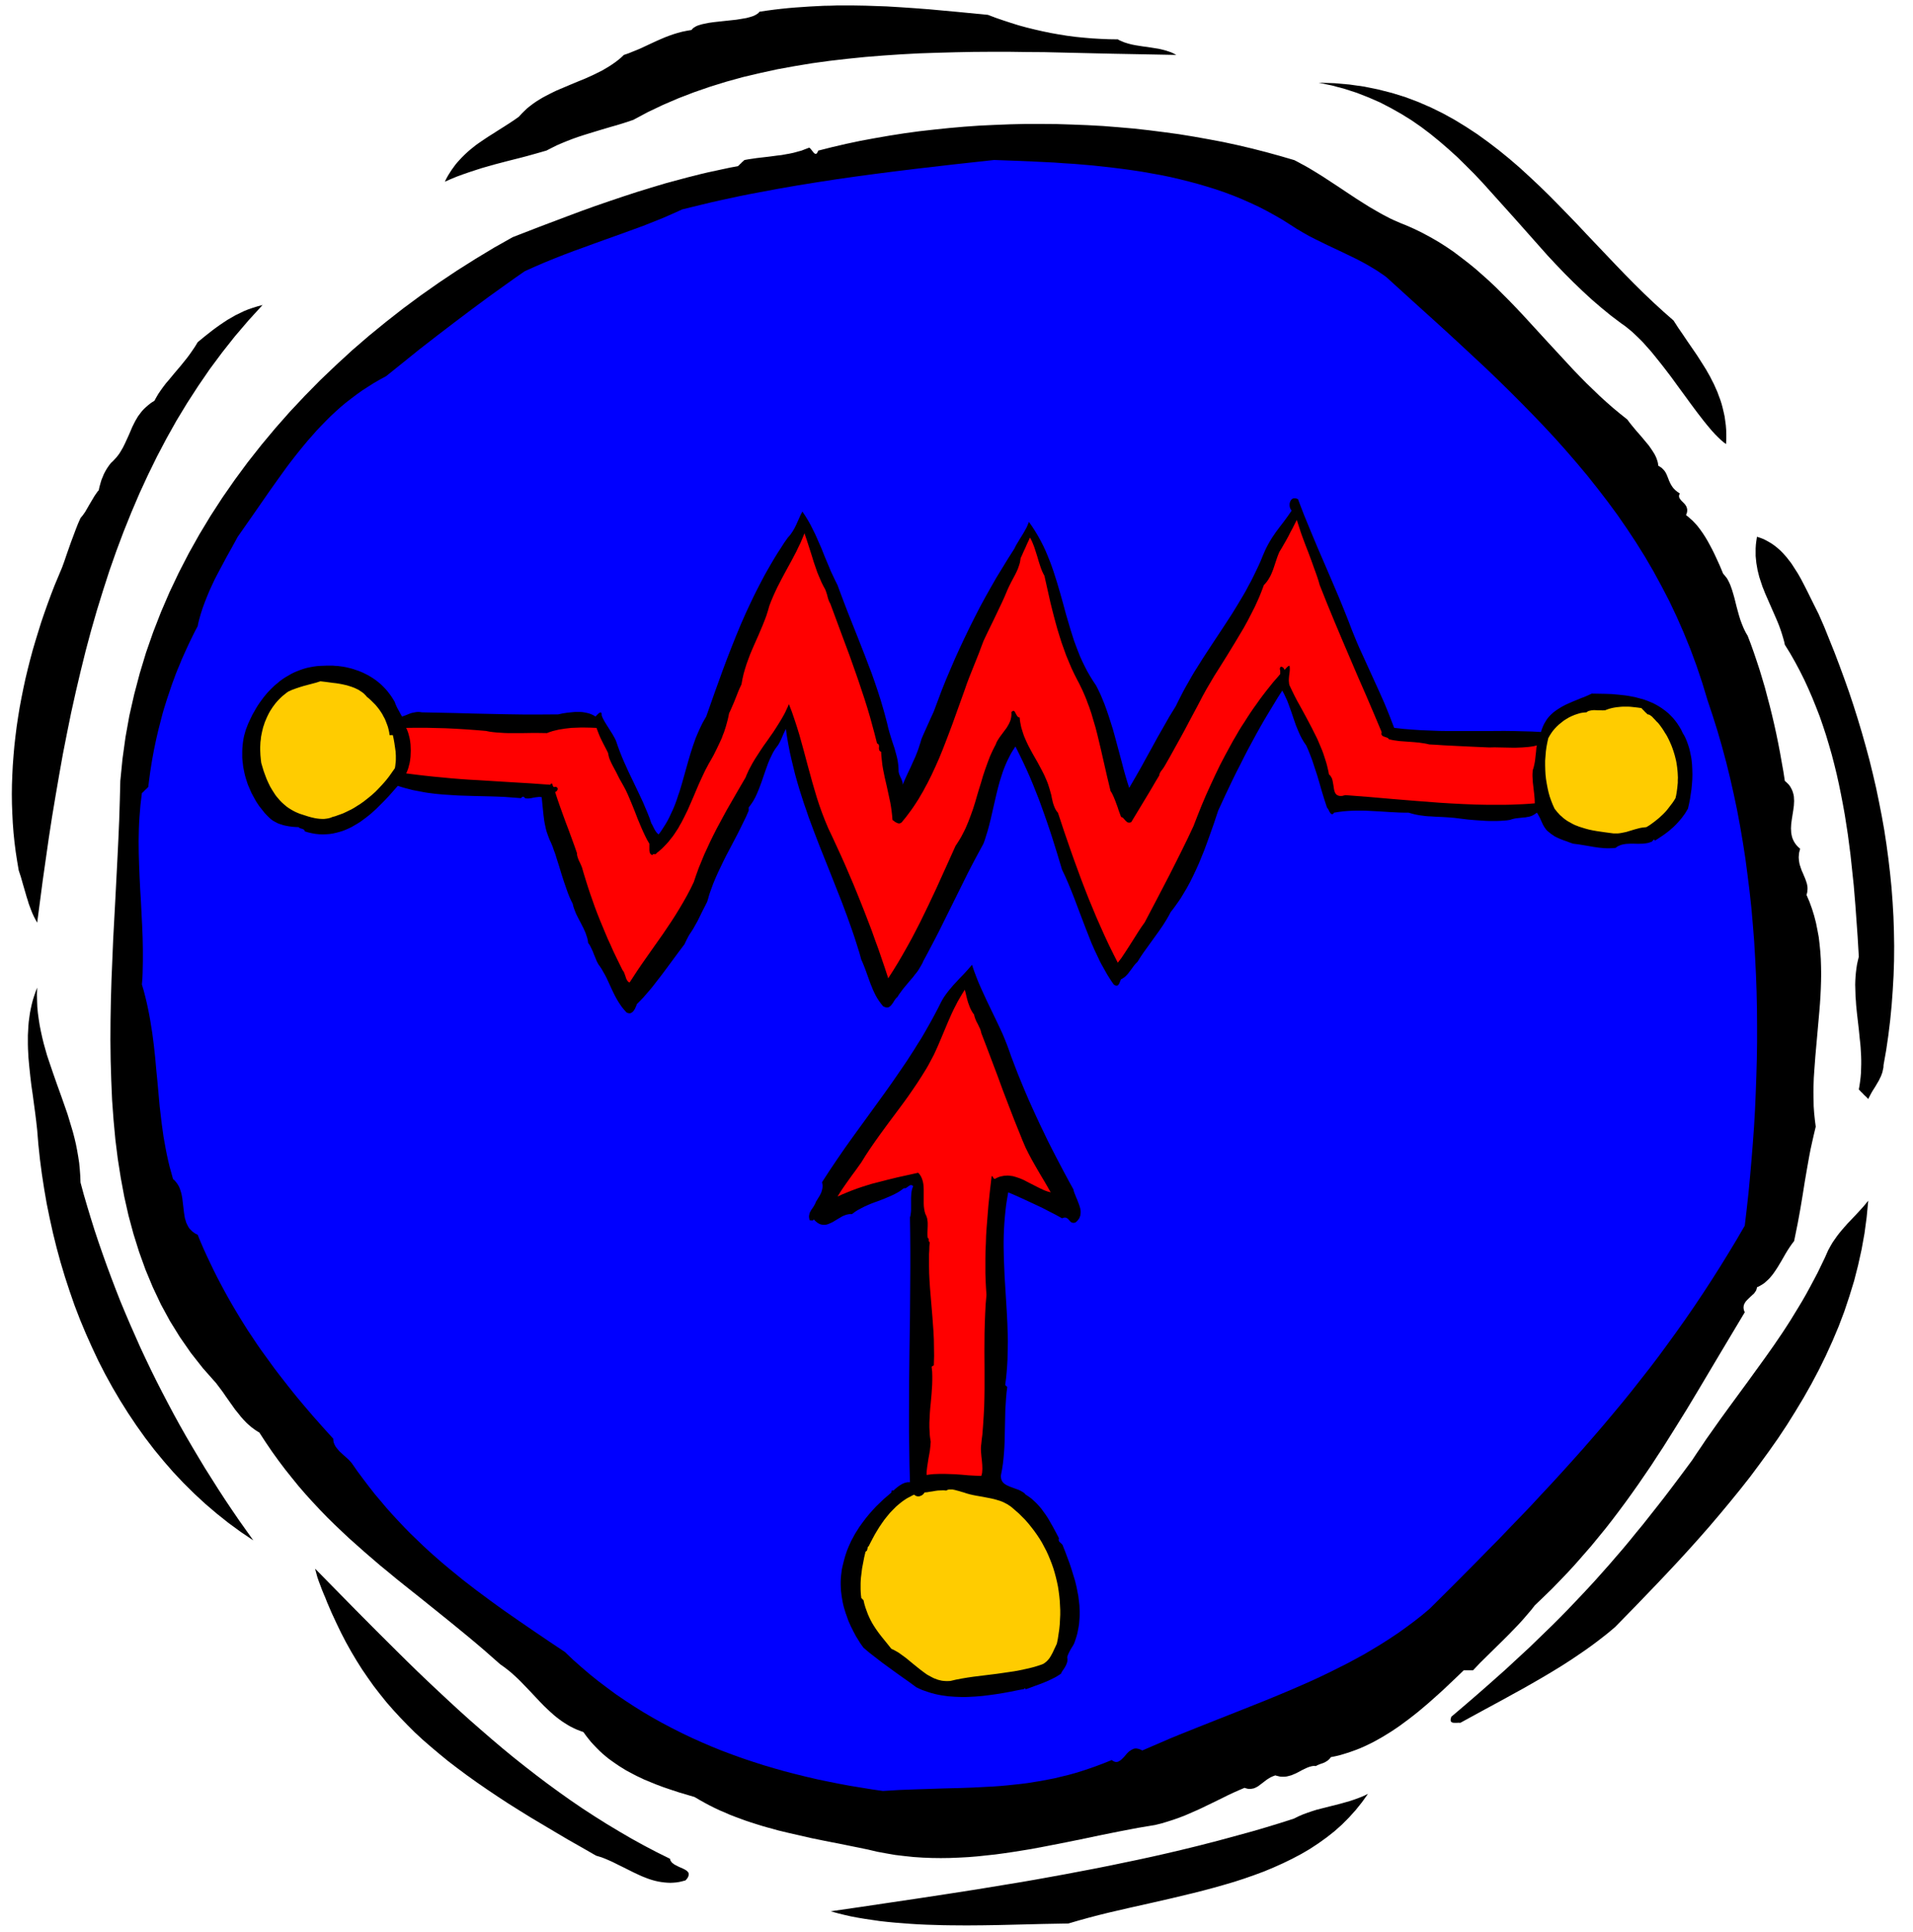
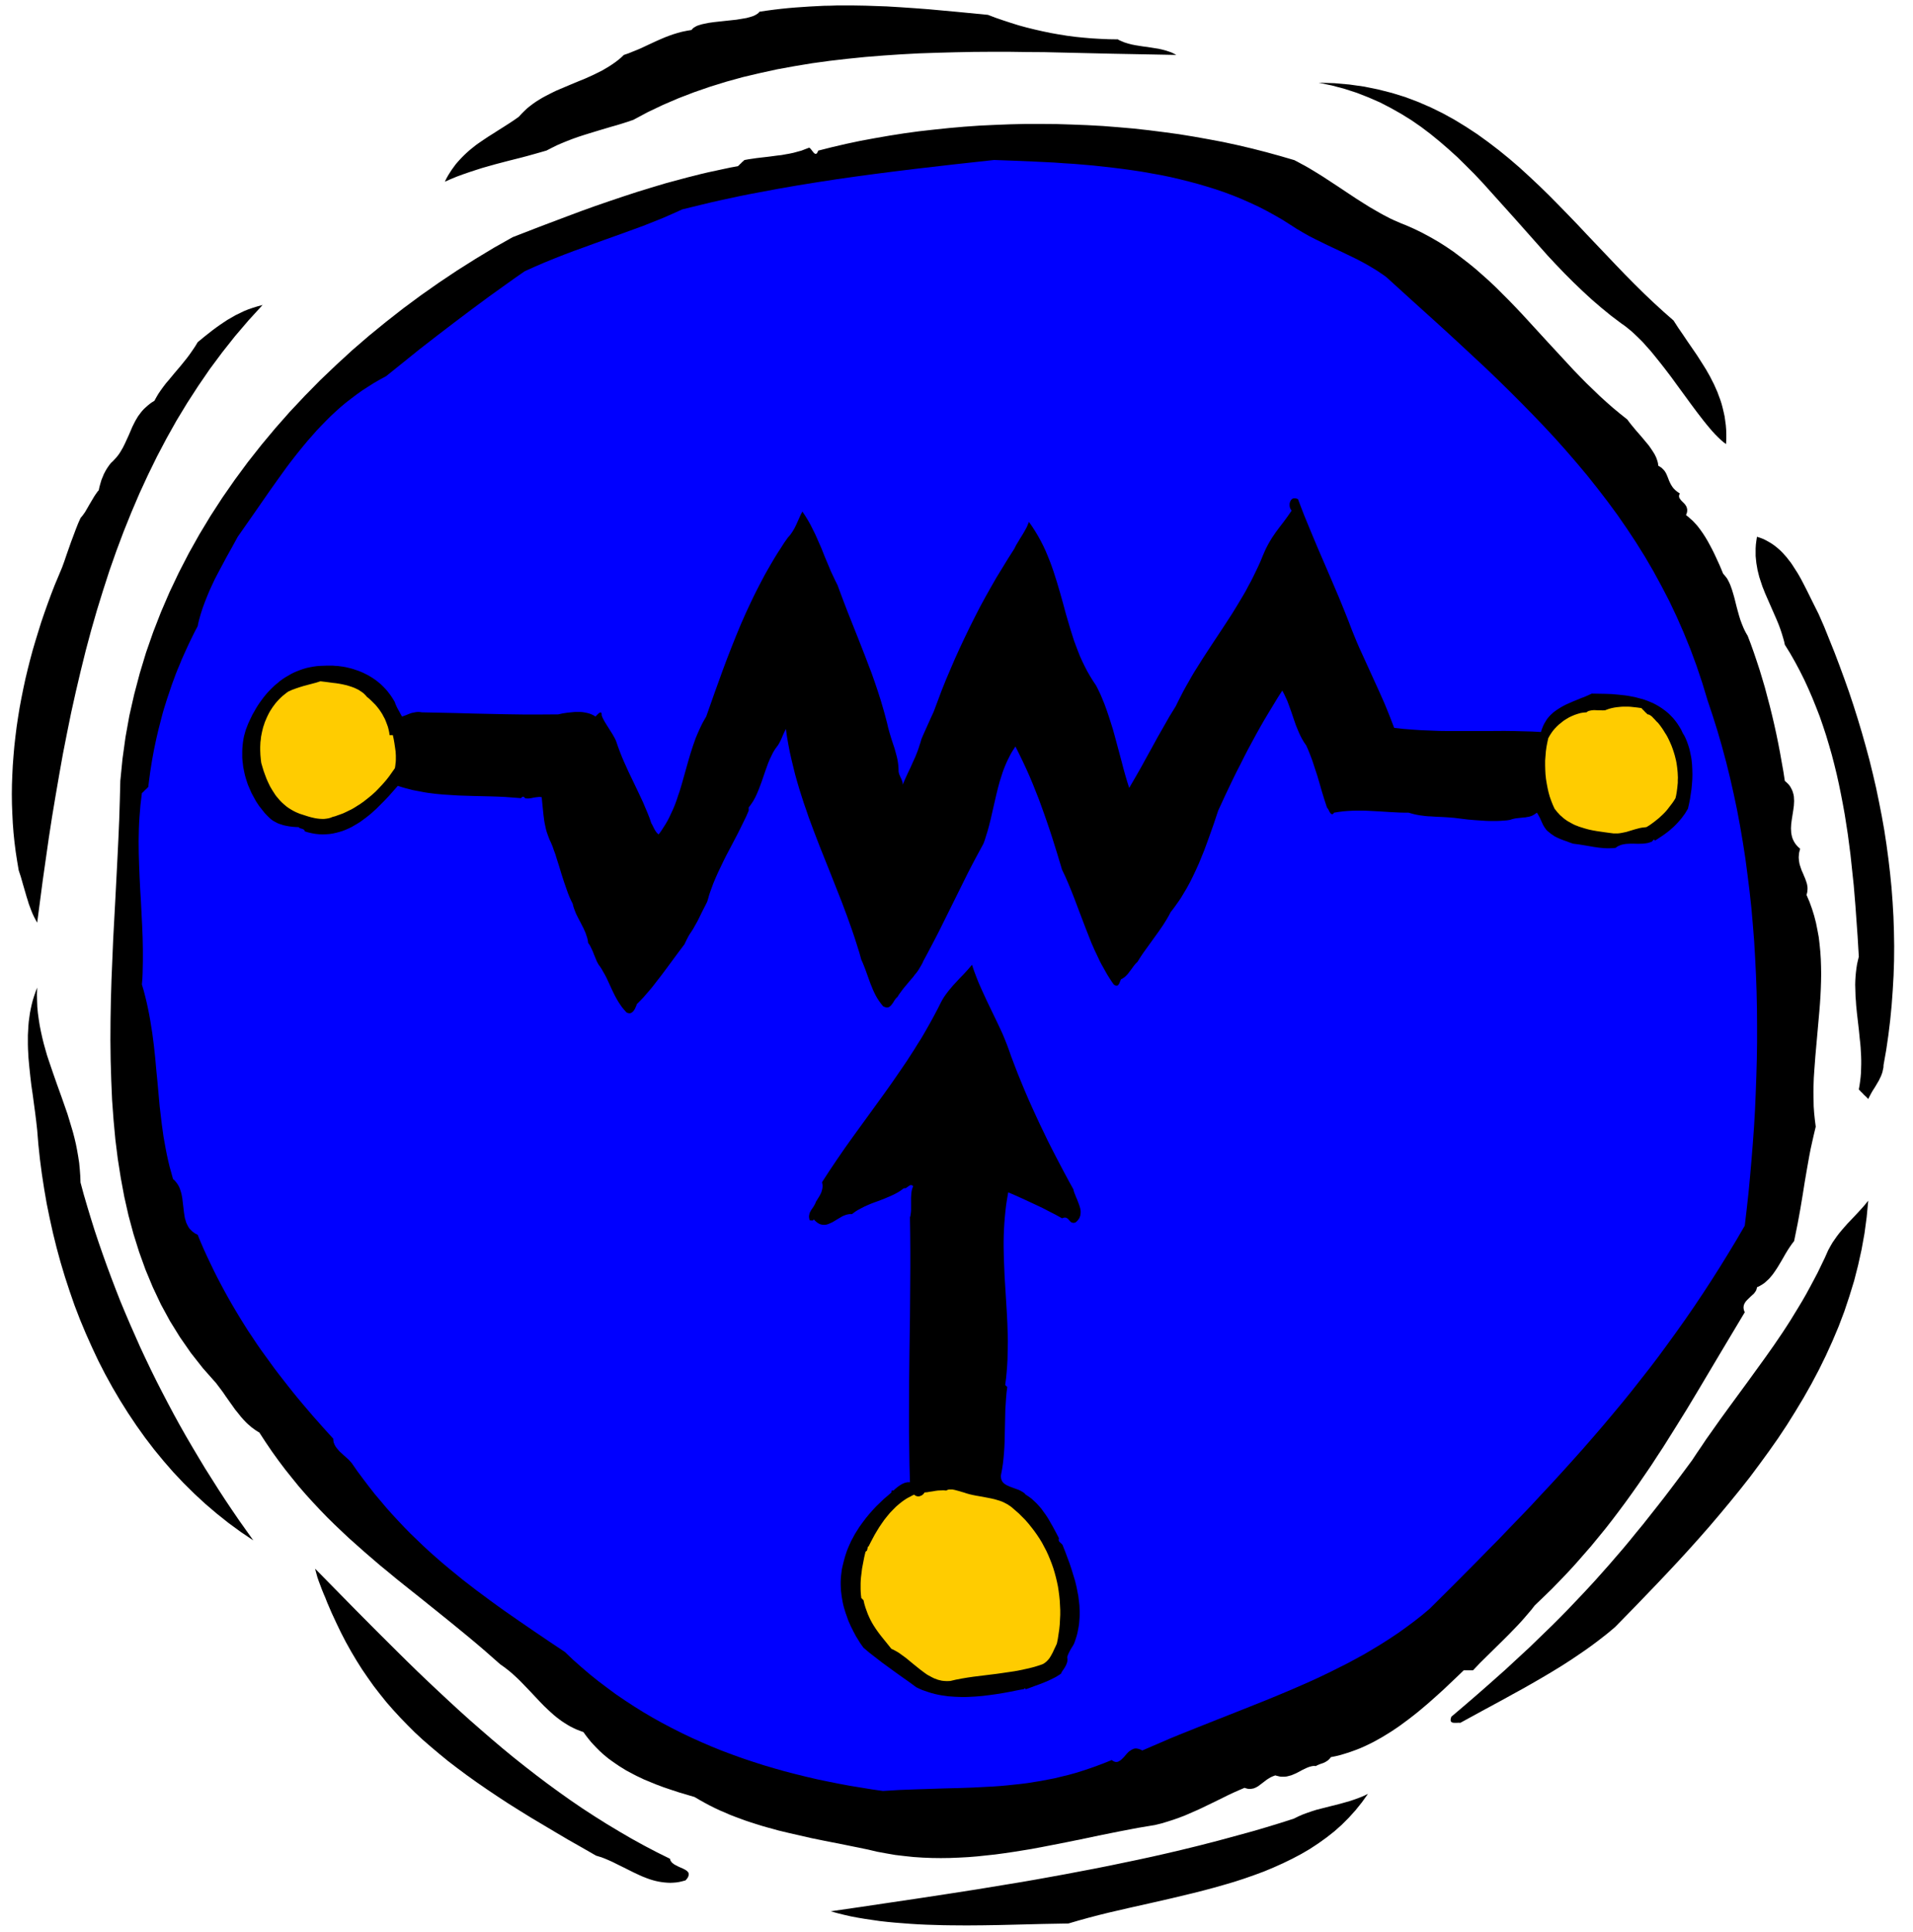
<svg xmlns="http://www.w3.org/2000/svg" fill-rule="evenodd" height="6.734in" preserveAspectRatio="none" stroke-linecap="round" viewBox="0 0 15851 16000" width="6.671in">
  <style>.brush1{fill:#000}.pen1{stroke:none}.brush3{fill:red}.brush4{fill:#fc0}</style>
  <path class="pen1 brush1" d="m9262 326 14 8 14 6 14 6 15 6 29 9 31 8 31 6 31 5 32 5 32 4 32 5 31 5 32 5 31 7 30 8 30 10 14 5 15 7 14 7 13 7-530-10-565-13-146-1-146-2h-148l-148 1-149 3-149 4-149 5-150 8-149 10-149 12-148 15-147 17-146 20-145 24-143 26-142 31-140 33-138 38-136 42-133 46-130 50-128 55-124 59-122 65-45 15-46 15-46 14-46 13-91 27-92 28-45 14-46 15-45 16-44 17-44 18-44 19-42 21-43 22-52 15-53 15-54 15-53 14-107 27-107 28-53 15-53 15-53 17-52 17-52 18-52 19-51 21-50 22 13-27 14-25 15-24 15-23 16-22 16-22 17-20 18-20 18-19 18-18 19-18 19-17 19-16 20-16 20-16 21-15 41-28 42-28 43-27 42-27 43-27 42-27 41-27 41-29 22-24 23-23 23-22 25-20 25-19 26-18 27-17 27-16 28-15 29-15 28-14 29-14 59-25 59-25 60-25 59-24 29-13 29-13 29-14 28-14 28-14 27-16 27-16 26-17 26-18 25-19 24-20 23-22 38-13 37-15 35-14 35-15 66-31 65-30 32-14 33-14 34-13 34-12 36-11 37-10 39-8 41-7 6-9 9-8 11-7 12-7 14-6 16-5 17-5 18-4 40-8 43-6 46-5 46-5 47-5 46-5 43-7 41-7 18-5 18-5 16-5 14-6 13-7 11-7 10-8 7-9 60-9 60-8 60-7 59-6 59-5 59-4 58-4 59-3 58-3 58-1 58-2h116l58 1 58 1 58 2 116 4 116 7 118 8 118 9 240 22 247 24 63 24 64 22 64 21 64 20 66 18 65 16 66 15 67 14 68 12 68 11 68 9 70 7 70 6 70 4 71 3 72 1zm4605 2329 38 59 40 58 39 58 40 58 39 57 37 58 19 30 18 29 17 30 17 30 15 30 16 31 14 32 14 31 12 33 12 32 11 34 9 34 8 34 8 36 5 36 5 37 3 38 1 38v40l-2 40-22-16-22-19-22-21-24-24-23-25-24-28-25-30-25-31-51-66-53-71-54-74-55-75-56-77-58-76-29-37-29-36-29-36-29-35-30-33-29-33-30-30-30-29-30-28-30-25-29-23-30-21-85-64-82-67-79-68-77-71-75-72-73-73-71-74-70-75-270-304-268-298-68-72-70-70-70-69-73-66-74-64-76-62-78-59-81-56-84-52-87-49-89-46-94-41-97-38-102-33-105-28-110-23 130 4 125 11 121 17 118 24 114 29 110 34 106 40 104 45 100 49 98 54 95 58 93 61 90 65 89 68 86 70 85 73 83 76 82 77 81 79 79 80 79 81 79 82 78 83 78 82 78 82 78 82 78 81 79 80 80 79 80 76 82 75 83 73zm-3145-1330 31 16 31 17 30 16 30 17 58 35 58 36 113 74 110 73 56 37 55 35 56 35 57 33 28 16 29 16 29 15 29 15 30 14 30 13 30 13 31 12 71 31 70 34 67 36 66 38 65 41 63 43 61 46 61 47 59 48 58 51 57 51 56 53 55 55 55 55 54 56 53 56 211 230 211 228 54 56 54 55 55 53 55 53 56 51 57 50 58 48 59 47 17 23 19 24 19 23 20 24 42 48 40 48 20 24 17 24 16 24 15 24 6 12 6 12 5 12 4 12 4 12 3 12 2 12 1 12 10 6 9 6 8 5 7 7 6 6 6 6 6 7 5 7 8 14 7 15 6 15 6 15 6 16 7 15 8 16 10 16 5 7 6 8 7 7 8 8 8 7 9 7 10 7 11 7-3 6-2 6-1 5-1 5 1 5 1 5 1 5 3 4 6 9 7 9 8 8 9 9 9 9 8 10 7 11 5 12 1 6 2 7v14l-1 8-2 9-3 8-4 9 13 10 13 11 12 11 13 11 12 12 12 13 12 13 11 13 22 29 21 30 20 31 19 32 18 33 18 34 17 34 16 34 31 68 28 67 9 10 9 11 9 11 8 12 7 13 7 14 7 15 6 15 11 31 10 33 10 35 9 36 9 36 10 37 10 36 11 36 13 35 14 34 8 17 8 16 9 16 9 15 26 68 25 70 24 71 24 73 22 73 22 74 20 76 20 75 19 77 18 77 17 77 16 78 15 78 14 79 14 78 12 78 17 15 15 15 12 16 9 16 8 16 6 17 5 18 3 17 1 18 1 19-1 18-1 19-5 38-6 38-6 38-5 38-1 18-1 19 1 18 1 19 3 17 4 18 6 17 8 17 10 17 12 16 14 15 17 15-4 15-4 15-2 14-1 14-1 13 1 14 1 12 2 13 2 12 3 12 4 12 4 12 8 23 10 22 9 22 9 21 8 22 7 22 2 11 2 11 1 11v12l-1 12-1 11-3 12-3 13 24 56 21 58 18 58 15 58 12 60 11 59 7 60 6 61 4 61 2 61 1 62-1 61-2 62-3 62-4 62-5 62-11 124-11 124-11 123-9 121-4 60-2 60-1 59 1 58 1 58 4 57 6 57 7 55-16 67-14 62-13 59-11 57-19 107-18 105-17 107-19 114-11 61-12 65-14 69-15 74-19 25-18 26-17 26-17 28-32 56-33 55-17 26-18 26-9 12-10 12-10 12-10 11-11 10-11 10-11 10-12 9-13 8-13 8-13 7-14 6-1 7-2 7-2 7-3 7-8 12-9 12-23 21-23 22-11 11-10 11-4 6-4 6-4 7-2 6-3 7-1 7-1 8v8l1 8 2 9 3 9 4 9-195 326-191 321-95 158-97 156-49 78-49 78-50 76-50 77-52 76-52 76-53 75-54 75-55 74-56 74-57 73-59 72-60 73-62 71-63 72-64 70-67 70-68 70-70 68-72 69-28 36-30 35-30 35-32 36-32 34-34 35-33 34-34 34-68 67-67 66-64 63-60 63h-77l-54 52-57 54-58 55-61 55-63 56-65 55-33 27-33 26-35 27-34 25-35 26-35 24-36 24-37 23-36 22-37 21-38 21-38 19-38 18-39 17-39 15-39 14-40 13-40 12-41 10-40 8-6 9-7 7-7 7-7 6-8 5-8 5-8 4-8 4-17 6-17 6-17 7-15 8-9-1h-9l-9 1-10 2-18 5-18 7-38 18-39 21-21 10-21 9-10 4-11 3-11 3-12 3-11 2-12 1h-24l-13-1-12-3-13-3-14-4-19 7-18 8-17 10-16 10-30 23-28 21-13 10-14 8-8 4-7 3-7 3-8 2-8 1-8 2h-17l-9-1-9-2-10-3-9-3-47 20-45 20-45 21-44 22-88 43-89 43-44 20-46 20-46 20-47 18-48 17-50 16-50 15-53 13-72 12-72 12-73 14-73 14-146 29-147 31-147 30-148 29-74 14-74 14-74 12-75 12-75 11-74 10-75 8-75 8-75 6-75 4-75 3-75 1-76-1-75-3-76-5-75-8-76-9-75-13-76-14-76-18-186-38-187-37-93-19-92-21-92-21-92-22-46-13-45-12-45-13-45-14-44-14-45-15-44-16-43-16-44-17-43-19-43-18-42-20-42-21-41-22-41-23-41-24-64-19-64-19-64-21-65-22-64-24-63-26-32-13-31-15-30-14-31-16-30-16-30-16-29-18-29-18-28-19-27-19-28-20-26-21-26-22-25-23-24-24-24-25-23-25-22-27-21-27-21-29-28-10-28-11-26-12-26-13-24-14-24-15-23-15-23-17-21-16-22-18-20-18-20-18-40-38-38-39-76-81-77-80-20-20-20-19-21-19-21-19-22-18-23-18-23-17-24-17-67-59-66-58-67-57-67-56-133-109-134-108-132-106-132-105-66-53-65-54-65-53-64-55-64-55-63-56-63-56-62-58-62-59-61-60-60-62-59-63-59-65-58-67-56-69-56-70-55-73-54-75-53-78-52-80-14-8-14-9-13-9-13-10-14-10-12-11-13-11-13-12-24-25-24-27-22-28-23-28-42-59-41-58-19-28-20-27-19-25-18-24-109-123-100-127-91-131-83-134-75-138-67-142-60-144-53-147-47-150-41-152-35-155-29-156-25-159-20-160-15-162-12-164-7-164-5-166-2-166 1-167 3-167 5-168 7-167 7-168 18-334 17-330 8-164 7-163 5-161 4-159 18-182 25-181 32-178 40-176 46-174 52-172 59-169 65-167 71-165 77-162 82-159 88-157 93-154 98-151 103-148 107-145 112-142 116-139 120-136 125-133 127-129 132-126 134-123 138-119 141-115 143-112 146-108 148-104 151-101 152-96 154-93 156-88 227-88 228-86 115-43 114-41 116-40 116-39 116-38 117-36 117-35 119-32 59-16 60-15 59-15 60-14 61-13 60-13 61-13 61-11 7-6 7-7 6-6 7-6 6-7 7-6 7-6 7-7 33-6 34-5 34-5 34-4 69-8 68-9 35-4 33-6 34-6 33-7 33-9 33-9 31-12 32-12 5 2 5 4 4 5 5 6 10 13 9 11 5 5 5 3 4 2h5l2-1 3-1 2-3 3-3 4-8 5-11 115-29 116-27 118-25 119-22 121-21 121-19 124-17 124-14 125-13 125-11 127-9 127-6 128-5 127-3h128l129 1 128 4 128 5 128 7 127 10 127 11 126 14 126 16 125 17 123 20 123 22 122 23 120 26 119 28 117 30 116 32 113 33z" />
  <path class="pen1" style="fill:#00f" d="m10694 1863 26 17 25 16 26 15 25 15 51 29 51 26 102 50 100 47 50 24 50 24 49 24 49 26 48 27 48 29 24 15 23 16 24 16 23 17 208 189 207 187 103 94 102 94 101 94 101 94 99 95 98 96 97 97 96 98 94 98 93 100 91 102 89 103 87 104 85 107 83 108 81 110 78 113 76 115 73 117 70 120 67 123 65 125 61 129 58 132 55 135 51 138 48 143 44 145 42 126 40 127 37 128 35 130 32 130 30 132 28 133 25 133 23 135 21 135 18 137 17 136 15 138 12 138 11 138 8 139 7 139 5 140 3 139 1 140v140l-2 139-4 140-5 139-6 139-8 139-10 139-11 137-12 138-13 137-15 136-16 135-68 117-69 114-69 112-70 110-71 109-71 106-73 106-73 103-74 102-74 101-76 100-77 98-77 98-78 96-80 96-80 95-81 94-82 94-84 94-84 93-85 93-87 93-87 94-89 93-90 93-90 94-93 94-93 95-190 191-196 195-63 53-65 51-66 49-67 48-69 46-69 44-71 43-71 42-73 40-73 39-74 37-74 37-75 36-76 35-77 34-76 33-78 33-77 32-78 32-78 31-156 62-157 62-156 62-155 62-78 32-76 33-77 33-76 33-11-6-12-5-10-3-11-2-9-1-10 1-9 2-8 4-9 4-7 5-8 5-8 6-14 14-13 15-13 15-13 13-7 7-6 5-7 5-7 4-7 4-7 2-7 1h-8l-7-2-8-3-9-5-8-6-62 25-61 23-59 21-60 20-58 18-58 16-58 14-57 14-57 11-57 11-56 9-56 9-56 7-56 6-57 6-56 5-56 4-57 3-57 3-58 3-116 4-119 3-121 4-125 4-129 5-134 8-92-13-91-15-92-15-91-17-90-18-91-19-90-21-89-22-89-23-88-25-88-26-87-28-87-29-86-31-85-32-84-34-84-36-82-37-82-39-81-41-80-42-79-44-78-46-77-48-75-49-75-51-73-54-73-55-71-57-69-59-69-61-67-64-129-86-127-86-124-85-121-84-60-43-59-43-58-43-58-43-57-44-57-44-55-45-55-45-55-46-54-47-53-47-53-49-52-50-52-50-51-52-50-53-50-54-50-56-48-57-49-58-47-60-47-62-47-63-46-66-8-10-9-10-10-11-12-11-26-23-26-24-13-12-12-14-11-13-10-14-4-8-4-7-3-8-3-7-2-8-1-8-1-9v-8l-86-95-85-96-41-48-41-48-41-49-40-49-39-49-39-50-39-50-38-50-37-51-37-51-37-51-36-52-35-53-35-52-34-54-33-53-33-55-32-54-32-56-31-56-30-56-30-57-29-58-28-58-28-59-27-59-26-60-25-61-17-8-15-10-13-10-11-11-11-11-9-13-7-13-7-14-6-14-4-15-5-15-3-16-5-32-4-34-4-33-4-34-2-17-3-17-3-16-4-16-5-16-5-15-6-15-8-15-9-14-10-13-11-13-13-11-14-51-14-50-12-50-11-50-10-51-9-50-9-50-7-51-7-50-6-50-6-51-6-50-9-101-9-100-10-101-9-101-11-101-13-101-8-50-8-50-9-51-10-50-11-51-12-50-13-50-15-51 4-48 2-48 1-49 1-48v-98l-1-49-1-49-4-99-5-99-5-100-6-99-5-100-4-101-3-100-1-100 1-50 1-50 2-50 3-50 4-49 4-50 6-50 6-49 8-7 7-6 6-7 6-6 7-6 6-6 6-6 7-7 5-44 6-44 6-44 7-44 7-44 8-44 8-43 9-43 9-43 10-43 10-43 11-42 11-43 11-42 12-42 13-41 13-42 14-41 14-42 14-41 15-40 15-41 16-40 17-40 16-40 18-40 18-40 18-39 19-40 19-39 19-38 21-39 5-25 6-25 7-25 7-25 16-50 18-49 19-48 20-48 22-48 22-47 24-46 24-45 24-45 24-45 48-86 46-84 137-196 134-193 67-94 67-93 34-45 35-45 35-44 35-43 36-43 37-42 37-42 38-40 39-40 39-39 41-38 41-37 43-36 44-34 45-34 46-33 48-31 49-31 50-29 52-28 137-110 139-112 143-111 144-110 146-110 146-108 74-53 74-53 73-52 74-51 80-36 81-35 81-33 81-32 82-31 83-30 82-30 83-30 165-59 164-60 81-32 82-33 80-35 80-36 78-19 78-19 79-19 79-18 79-17 79-17 79-16 80-15 160-30 161-28 161-26 162-25 162-23 163-22 164-21 163-20 328-38 328-36 166 6 165 7 83 4 82 4 83 6 82 5 82 7 81 7 81 9 81 9 80 10 80 11 79 12 79 14 78 14 78 16 77 18 76 19 75 20 75 22 74 23 73 25 72 27 71 29 70 31 69 32 68 35 67 37 66 38 64 41z" />
  <path class="pen1 brush1" d="m2176 2526-117 128-112 131-106 134-102 137-96 140-92 142-88 145-83 148-79 150-75 153-71 154-67 157-64 159-60 160-57 162-53 164-51 165-48 167-45 168-42 170-40 170-38 171-35 172-34 173-31 174-30 174-29 174-27 175-25 175-25 175-23 175-23 174-14-25-13-25-12-26-11-27-10-27-10-27-8-27-9-28-16-55-16-55-16-56-18-55-13-77-12-78-10-79-8-78-6-79-4-80-3-79-1-80 1-80 3-80 4-80 6-80 7-80 9-80 10-80 12-80 13-80 15-80 16-79 17-79 19-79 20-79 21-78 23-78 24-78 24-77 26-76 27-76 28-76 29-75 31-74 31-74 19-52 18-53 19-54 19-54 20-53 19-51 19-48 20-45 9-11 10-12 9-13 10-14 18-31 19-33 19-32 19-32 9-14 10-14 9-13 10-11 6-28 8-29 9-30 12-29 6-15 7-14 8-15 8-14 9-14 9-13 10-14 11-13 15-14 14-15 14-15 12-15 12-16 10-16 10-17 10-17 17-34 16-35 16-35 15-35 15-35 17-34 9-17 10-17 10-17 12-16 11-15 13-16 14-15 15-14 16-14 17-14 18-13 20-12 16-29 17-29 19-28 21-29 22-29 24-28 24-29 24-29 51-60 50-62 24-32 23-33 23-34 21-35 61-50 61-48 31-23 31-22 31-21 32-21 33-19 33-19 35-17 35-17 37-15 38-13 39-12 41-11zm12893 2560 46 105 43 107 43 107 41 108 40 109 39 110 37 111 35 111 34 113 32 113 31 115 28 114 27 116 24 116 23 117 21 118 18 118 16 119 14 119 12 120 9 120 7 121 4 121 2 122-1 122-4 122-7 123-9 123-12 124-15 123-18 124-22 124-1 20-4 19-4 19-6 18-7 18-9 18-8 17-10 17-20 34-21 33-10 17-9 17-9 17-9 18-10-11-10-10-10-9-10-10-9-10-10-9-9-10-10-10 6-34 5-35 4-34 3-35 1-35 1-35v-35l-1-35-2-35-2-35-3-35-4-35-7-71-8-70-8-69-7-70-2-34-3-35-1-34-1-34-1-34 1-33 2-34 3-33 4-33 5-33 7-32 8-33-10-168-12-169-6-84-7-85-7-85-9-84-9-85-9-84-11-85-11-84-13-84-13-83-15-83-16-83-17-83-18-81-20-82-21-81-23-80-24-80-26-79-27-78-30-77-31-77-33-76-34-74-37-74-39-73-41-72-44-71-6-28-8-28-8-27-9-28-9-26-10-27-11-27-11-26-46-105-46-105-10-26-11-27-9-27-9-27-9-28-7-28-7-28-5-29-5-29-3-29-3-30v-62l2-32 4-32 5-33 25 8 24 9 23 11 22 12 22 13 21 14 20 15 19 16 19 17 18 18 17 19 17 19 16 21 16 20 15 22 14 22 29 45 27 47 25 48 25 49 49 99 48 96zM667 9794l27 100 29 99 30 99 31 99 33 99 34 98 35 98 36 97 37 97 38 97 40 96 41 96 42 95 42 95 44 94 45 94 46 93 47 92 48 92 49 92 50 91 51 90 52 89 53 89 53 88 55 87 55 87 56 86 57 85 58 85 59 83 59 83-104-70-101-74-98-78-95-81-91-84-88-87-85-90-81-93-79-96-75-98-72-101-69-103-66-105-63-107-60-109-57-111-53-113-51-114-48-115-45-117-41-118-39-119-36-120-33-121-30-121-27-122-25-122-21-122-19-123-16-122-13-122-10-122-8-72-9-72-10-74-10-75-11-75-9-76-8-76-7-76-2-37-2-38-1-38v-75l2-37 2-38 3-36 5-37 5-36 7-36 8-36 9-35 11-35 12-35 13-34-2 54 1 53 2 53 5 52 7 51 8 51 10 50 11 50 12 49 14 50 14 49 16 48 33 97 34 97 35 97 34 97 17 49 15 49 15 50 15 50 13 50 12 51 10 51 9 52 8 52 5 53 4 54 2 55zm12716 3682-34 29-35 29-36 28-36 28-36 27-37 27-38 27-38 26-77 52-78 50-80 49-81 48-83 48-83 47-84 46-85 47-170 92-172 94-14-1-16 1h-16l-14-1-7-2-5-3-4-3-3-5-1-7v-8l2-10 4-12 79-67 77-66 75-65 73-64 72-64 70-62 68-63 67-62 66-61 64-62 63-61 63-61 61-61 60-61 59-62 59-62 58-62 58-63 57-64 57-64 56-65 57-66 56-67 56-69 57-69 56-71 57-72 58-74 58-76 58-77 59-79 60-81 39-59 39-57 38-57 39-55 77-109 77-106 151-206 147-203 72-102 70-103 34-52 34-53 33-54 33-54 33-55 32-56 31-57 31-58 31-59 29-60 30-62 28-63 18-33 18-31 20-29 19-27 21-27 21-25 21-24 21-24 44-46 44-47 21-23 22-24 21-25 21-26-13 137-18 134-24 133-29 131-33 129-39 127-42 126-47 124-51 121-55 121-58 118-62 117-65 115-68 113-70 112-73 110-76 108-78 107-79 106-82 104-83 102-84 101-85 100-86 98-87 97-87 95-88 94-88 93-174 181-173 177zm-7831 1920 1 8 3 7 4 7 5 6 5 6 7 5 6 5 8 5 33 17 34 15 16 8 13 8 6 5 5 5 4 5 3 5 1 6 1 6-1 7-2 8-3 7-5 9-7 9-9 10-26 7-25 6-26 4-25 2-24 1-25-1-24-2-24-3-24-4-23-5-23-6-23-7-23-8-23-9-23-9-22-10-45-21-44-22-44-22-45-22-44-22-45-20-22-9-23-9-23-7-23-7-115-66-111-63-107-63-104-62-101-60-97-60-94-59-90-59-88-59-84-58-81-58-78-58-76-58-72-59-70-59-68-59-65-60-62-62-60-62-58-63-56-64-53-66-52-67-49-69-48-70-46-73-44-74-43-77-41-79-39-81-39-84-37-86-14-36-15-35-14-34-13-35-13-34-12-35-10-36-9-35 169 172 169 172 170 171 170 169 85 84 85 83 86 82 87 82 87 81 88 81 88 79 89 78 89 77 91 77 91 75 92 73 94 73 94 71 96 70 96 68 98 67 100 65 100 63 103 62 103 60 105 58 107 56 109 54zm3301 536-218 4-240 6-126 3-129 2-131 1-133-1-66-1-66-2-66-2-66-3-65-4-65-5-65-5-63-6-63-7-62-9-61-9-60-10-58-11-57-13-56-14-54-15 242-35 242-36 243-36 243-37 244-38 243-40 122-20 121-21 122-22 121-22 121-23 121-23 121-24 120-25 120-25 120-26 119-27 119-28 119-29 118-30 118-31 117-32 117-32 116-34 115-35 115-37 18-9 18-9 19-8 18-8 38-14 38-13 38-12 39-10 40-10 39-10 40-10 39-10 39-11 39-11 39-13 38-14 18-7 19-8 19-9 18-9-50 70-53 66-56 62-59 59-62 55-65 51-67 48-70 46-72 42-74 39-76 37-78 35-79 33-81 30-83 29-83 27-85 25-85 24-86 23-87 22-175 42-175 40-174 39-173 40-85 21-84 22-83 23-82 24zm1902-11798 26 69 26 67 28 68 28 68 56 134 58 134 58 135 57 134 28 68 27 67 27 68 26 68 21 52 21 51 22 51 23 50 46 101 46 101 46 101 45 101 21 51 21 52 20 52 20 52 73 8 74 6 75 5 76 3 76 3 76 1h309l154-1 77 1 76 2 76 2 75 4 5-19 7-18 7-17 8-16 9-15 9-15 10-14 11-13 11-12 13-12 12-11 13-10 14-10 14-9 14-9 15-9 30-16 31-14 32-14 32-13 31-13 32-12 30-13 30-14 56 1 56 1 55 2 56 5 27 3 28 3 27 4 26 5 27 5 26 7 26 7 25 7 25 9 24 10 24 10 23 12 23 13 22 14 21 15 21 16 20 17 19 19 19 20 17 21 17 23 16 25 15 25 13 28 10 16 9 17 8 18 7 17 7 19 6 18 6 19 5 19 4 19 4 19 4 20 3 20 4 40 2 41 1 41-1 41-3 41-4 42-6 40-6 40-8 40-9 39-12 20-12 20-14 19-14 19-15 18-16 18-16 17-17 17-18 16-18 16-19 15-20 15-20 14-21 14-21 14-21 13-2-4-1-3-2-1-2-1-3 1-3 3-3 4-4 4-3 3-3 3-9 3-9 3-9 3-9 2-19 3-19 2-40 1-40-1h-20l-20 1-19 1-19 3-9 2-9 2-9 3-9 4-8 3-9 5-7 5-8 6-25 2-25 1h-23l-22-1-22-2-21-2-21-3-21-3-40-7-42-7-43-7-47-6-26-9-26-10-26-9-26-10-25-11-24-12-11-8-11-7-11-8-11-9-10-8-9-8-8-9-7-10-7-10-6-10-6-11-5-11-10-22-10-22-6-11-6-11-6-11-7-10-13 10-13 8-13 7-13 5-14 4-14 2-14 3-14 1-28 3-28 3-15 2-14 3-15 4-15 5-27 4-28 2-28 2-29 1h-58l-30-1-29-2-60-4-59-5-58-7-56-7-50-4-49-3-48-2-46-3-23-1-23-2-23-3-23-3-23-4-23-5-23-6-24-7h-38l-39-1-39-2-39-2-78-5-77-4-39-2-39-1h-38l-39 1-38 2-38 3-38 5-38 6-5 7-5 4-4 2h-4l-4-2-4-2-4-4-3-5-7-11-6-13-7-11-6-8-21-64-20-65-19-66-19-65-21-64-21-64-12-32-12-31-13-32-14-31-18-26-16-27-14-27-13-28-12-29-12-29-10-29-10-29-20-59-21-58-11-29-13-28-13-28-15-28-39 61-37 61-37 61-36 60-35 61-34 61-33 61-33 61-32 62-31 62-32 62-31 63-61 128-60 130-37 111-39 110-20 55-20 54-22 54-22 54-24 53-25 53-26 52-28 51-15 25-15 25-15 25-16 24-17 24-17 24-17 23-19 24-14 27-16 28-16 26-17 27-35 51-36 50-36 50-36 50-18 25-17 25-17 26-16 26-18 18-16 20-15 21-16 21-15 20-17 18-9 8-10 7-10 7-11 5-5 11-5 12-4 11-6 9-3 4-3 3-4 2-5 1h-5l-6-1-7-4-7-4-19-27-18-28-17-27-16-28-16-29-16-28-15-29-14-30-28-59-26-59-24-61-24-61-47-123-46-122-24-61-25-61-26-60-28-59-40-133-41-131-21-64-22-65-22-63-23-64-23-63-25-63-25-63-26-62-28-63-29-62-30-62-31-62-15 23-14 22-13 23-12 24-12 24-11 24-10 24-10 25-9 25-8 25-8 25-8 25-14 52-13 52-24 104-24 105-13 52-14 51-8 25-8 26-8 25-9 24-33 61-33 61-32 61-31 60-60 121-60 121-60 121-60 121-31 60-32 61-32 61-33 61-9 20-11 20-12 20-12 20-14 19-15 18-14 19-16 18-31 37-30 36-14 18-13 18-13 18-11 18-8 7-6 7-7 9-6 9-11 18-12 16-6 7-7 6-7 5-8 3-5 1h-9l-5-1-5-2-6-2-5-2-7-4-17-21-16-22-15-23-13-23-12-24-11-24-10-25-10-24-18-50-18-50-9-25-10-25-10-25-11-24-17-61-19-60-19-60-20-59-21-59-21-59-22-59-22-59-92-233-93-233-45-117-44-118-20-59-21-60-19-59-19-60-18-61-17-61-15-61-15-62-14-62-12-63-11-63-9-64-10 21-10 21-9 21-9 21-10 21-11 20-6 10-7 9-7 10-7 9-9 14-9 15-8 15-7 15-15 31-13 31-23 64-22 64-11 32-12 32-12 31-13 31-14 30-16 29-9 14-9 13-10 14-10 13v26l-21 49-23 47-23 47-23 46-48 92-48 91-23 46-22 46-22 46-21 47-20 48-18 49-9 25-8 25-7 25-8 26-16 32-17 33-16 32-16 33-16 32-18 32-18 32-20 31-7 10-6 10-7 12-6 12-7 13-6 13-6 12-6 13-49 65-48 65-48 65-47 63-25 32-24 31-24 31-25 30-26 30-25 29-27 28-27 27-5 15-7 15-3 8-5 7-4 7-5 6-5 6-6 4-6 4-7 3-7 1-8-1-8-2-9-4-20-22-18-22-16-23-15-23-14-24-13-24-12-24-12-25-23-50-23-50-13-25-14-24-14-25-16-24-7-9-6-10-6-11-6-12-10-25-11-26-10-26-12-26-6-12-6-12-7-11-8-10-3-22-5-21-7-21-7-21-9-20-9-20-10-19-10-20-20-38-20-40-8-20-8-21-7-21-5-21-14-28-13-29-12-30-11-31-22-63-21-65-20-66-21-66-10-33-12-32-11-32-13-31-11-23-9-23-8-22-8-23-6-22-5-23-5-23-4-23-6-46-5-48-5-49-5-52-8-1-8-1h-8l-9 1-17 2-19 3-18 4-18 2-8 1-9-1h-8l-8-2-4-5-4-4-4-2-4-1-5 1-4 2-4 4-4 5-66-5-66-5-65-3-65-2-129-3-128-4-64-4-63-4-63-6-63-8-31-5-31-6-32-6-31-6-31-8-31-8-31-9-31-10-37 42-38 43-40 42-41 41-21 21-21 19-22 20-22 18-23 18-23 17-23 17-24 15-24 14-24 14-25 12-25 11-26 10-26 8-27 7-27 6-27 4-28 2-29 1-28-1-30-3-29-5-31-7-30-9-1-5-2-4-2-3-3-2-6-4-8-3-8-2-8-3-3-1-4-2-3-3-3-3-25-1-27-2-30-4-31-6-16-4-15-5-16-5-15-6-15-8-15-8-14-9-13-10-17-16-17-17-16-17-15-19-15-19-15-19-14-21-13-20-12-22-12-22-12-22-10-23-10-23-10-23-8-24-8-25-7-24-6-25-5-25-5-25-3-26-3-25-2-26v-51l1-26 2-25 3-26 4-26 5-25 7-25 7-25 10-26 10-26 12-26 12-25 12-25 14-24 14-25 14-23 16-24 16-22 17-23 17-21 18-21 19-20 20-20 20-19 21-17 21-18 22-16 23-15 24-14 24-14 24-12 26-11 26-10 26-9 28-8 28-6 28-5 29-4 30-2 30-1 23-1h45l22 2 22 1 22 3 22 3 22 4 21 5 21 5 21 6 20 7 21 7 20 8 19 8 20 10 18 9 19 11 18 11 18 12 17 12 16 13 17 14 15 14 15 15 15 16 14 16 13 17 13 17 12 18 12 19 11 19 5 15 7 16 7 15 8 15 8 14 8 15 8 15 9 15 17-6 19-7 19-8 19-7 11-3 10-2 11-2 11-2 11-1h11l12 1 12 2 144 3 141 3 140 4 138 3 140 3 140 2h142l146-1 36-8 39-6 21-2 20-2 21-2h42l20 1 20 3 20 4 19 5 18 7 8 4 9 4 8 5 7 5 7-7 8-8 9-9 9-7 4-2 4-1h4l2 1 3 3 1 5 1 6v9l5 14 6 13 7 13 7 13 16 26 17 27 17 27 17 27 7 13 8 14 7 14 6 14 15 44 16 43 17 43 18 42 38 84 40 83 40 84 39 83 18 43 18 42 17 43 15 44 7 12 6 12 6 12 6 12 7 12 8 12 9 11 12 10 20-27 18-28 18-28 17-29 15-29 14-30 14-30 13-30 12-31 11-31 10-31 11-31 19-63 18-64 18-64 18-64 19-64 20-62 11-31 11-31 13-31 13-30 14-30 14-29 16-29 17-29 68-193 69-191 36-96 37-95 38-95 39-94 41-93 43-92 22-46 23-46 23-45 24-46 24-45 25-44 26-45 26-44 27-44 28-43 28-44 30-42 10-11 10-12 9-13 9-13 16-27 14-28 13-29 13-29 12-27 14-26 24 36 22 36 21 37 19 38 19 38 17 38 17 39 17 38 31 78 33 78 16 39 18 38 18 38 19 38 27 73 28 74 28 73 29 73 58 146 57 145 28 74 28 73 26 74 25 74 24 75 22 75 11 39 10 38 10 38 9 39 12 43 13 43 14 43 14 42 6 22 6 22 6 22 5 22 4 22 3 23 2 23 1 24v8l1 8 2 8 2 8 6 14 6 14 7 14 5 15 3 7 1 8 1 8v8l20-47 21-46 22-46 21-47 21-46 19-48 8-23 8-25 8-24 7-25 12-29 13-29 13-29 13-29 13-29 13-29 13-28 13-29 33-88 33-88 35-87 37-87 37-86 39-86 40-85 41-85 42-84 43-84 45-83 46-82 47-82 49-80 49-80 51-80 15-30 17-28 16-27 17-27 16-27 15-27 7-13 6-14 6-15 6-14 27 38 25 39 24 40 22 40 21 41 19 41 18 43 17 42 16 43 15 43 14 44 14 44 26 88 25 89 24 89 26 88 13 44 14 44 14 44 16 43 16 42 17 43 19 42 20 41 21 41 23 40 24 39 26 39 13 25 12 25 12 25 11 26 21 51 19 52 18 53 17 53 17 54 15 54 29 108 29 108 14 54 15 54 16 54 17 53 50-86 48-84 46-84 46-83 46-84 48-84 49-86 53-86 21-43 21-41 21-41 22-40 23-40 22-39 23-39 24-38 47-75 49-75 48-73 49-74 48-73 48-74 46-75 46-77 22-38 21-40 22-40 20-40 20-41 20-42 19-42 18-44 12-28 12-27 13-26 13-24 14-24 14-23 15-22 15-22 32-43 33-43 33-45 34-49-6-7-4-8-4-9-2-9-1-10v-10l1-10 3-9 4-9 5-8 3-3 3-3 3-2 4-2 5-2 4-1h10l5 1 6 1 6 2 7 3z" />
-   <path class="pen1 brush3" d="m10935 4846 61 153 63 153 64 152 65 152 65 152 66 151 65 152 64 152-1 9-1 7 1 5 3 5 3 4 4 3 5 3 5 2 12 4 11 4 6 2 5 3 4 4 3 5 22 5 21 4 22 3 21 3 41 3 41 3 41 3 42 4 20 3 21 3 22 4 21 5 58 3 59 4 59 3 60 3 62 3 64 3 66 3 69 3 44-1 47 1 50 1 52 1h27l26-1 26-1 26-2 25-2 24-3 24-4 23-6-4 23-2 25-3 26-3 27-3 27-5 27-3 13-3 13-4 13-4 12-1 16-1 17v17l1 17 2 34 4 34 4 35 4 35 3 35 1 34-49 4-50 3-49 2-50 2-49 1h-148l-99-2-98-4-98-5-98-6-196-15-196-16-195-17-194-15-13 3-11 3-10 1h-9l-9-1-7-2-6-3-6-3-5-4-4-5-4-6-3-6-5-14-3-15-5-33-6-33-2-8-2-8-3-7-4-7-4-7-4-6-5-5-6-5-5-26-6-26-6-25-7-25-8-25-8-25-8-24-9-24-20-48-20-47-23-46-23-46-47-89-48-88-24-43-23-44-21-43-21-44-3-10-1-9-1-11-1-10 1-21 2-22 3-21 2-21v-20l-1-9-1-9-6 2-6 3-5 4-5 5-5 5-5 6-5 5-5 4-2-6-3-5-3-5-4-3-4-3-4-2-3-1-4-1-3 1-3 2-2 3-2 3-1 5v6l1 7 2 8v26l-29 34-29 33-28 35-28 35-27 35-27 36-26 37-26 36-26 38-25 38-24 38-25 38-24 39-23 40-23 39-22 40-44 81-43 82-40 83-39 84-38 84-36 85-34 85-33 85-47 100-49 100-50 100-51 101-52 100-52 100-52 99-51 97-27 38-27 41-27 43-28 44-28 44-28 43-28 42-30 39-37-73-37-75-35-75-34-76-34-77-32-77-32-77-31-79-30-78-29-79-29-79-28-79-55-159-53-160-9-10-7-11-7-12-5-12-5-12-4-12-4-12-3-13-6-26-5-26-7-25-7-25-6-19-6-19-7-19-8-19-16-37-18-36-38-71-40-70-19-35-19-36-17-36-16-37-7-19-6-19-6-19-6-20-4-20-4-20-3-20-2-21-7-1-5-3-5-4-4-5-7-12-7-13-3-6-3-5-3-3-4-3h-4l-5 1-6 4-6 7 1 10v10l-1 10-1 10-2 9-2 10-3 9-3 8-8 18-9 16-10 17-11 15-23 31-23 31-10 15-10 16-8 15-6 16-13 25-13 26-12 26-11 25-20 53-19 53-18 54-16 55-17 54-16 54-16 55-17 54-19 53-20 53-11 26-11 26-12 25-13 25-13 25-15 25-15 24-16 24-63 140-64 141-32 71-33 70-33 70-34 70-34 70-35 68-36 69-37 67-38 67-38 65-40 65-41 64-26-80-27-79-27-79-29-79-28-79-30-78-30-78-31-78-31-77-32-78-33-77-33-77-34-76-35-76-35-76-36-76-13-31-13-31-12-31-12-31-23-64-21-64-19-64-19-65-18-66-18-65-35-131-36-130-20-65-21-64-22-64-24-62-8 20-10 21-9 20-10 20-22 39-23 38-24 38-24 37-26 37-25 36-26 36-25 37-24 37-24 37-22 37-21 39-10 19-9 20-9 20-8 20-63 108-61 106-30 52-29 53-28 52-28 52-27 53-26 53-25 54-25 54-23 56-23 56-21 58-20 59-27 56-29 55-31 55-32 54-33 54-34 53-35 52-35 52-72 102-71 101-35 50-34 50-32 49-32 49-6-3-6-4-4-5-4-5-7-13-5-15-5-15-6-16-3-8-4-7-4-6-5-7-25-51-25-51-25-52-23-52-24-52-22-52-22-53-22-53-21-53-20-53-19-54-19-54-18-54-17-54-17-55-16-55-6-15-6-14-7-15-7-14-6-15-5-15-2-8-2-8-1-8v-8l-22-63-23-63-23-63-24-63-23-63-23-64-22-63-21-64 4-1 3-2 4-3 3-2 2-3 2-4 2-3 1-4v-7l-1-3-2-4-3-2-4-3-5-1-6-1-5 2h-4l-3-1-3-2-3-6-3-8-1-4-1-3-2-3-2-2h-3l-3 1-4 4-5 5-154-11-150-9-147-9-145-9-73-4-72-5-74-6-73-7-75-7-75-8-76-9-78-10 9-20 8-22 6-23 6-23 4-25 3-25 1-25 1-26-1-25-1-26-3-25-4-24-6-24-6-22-8-22-9-20 82-1h81l82 2 82 2 82 4 83 5 84 6 84 7 30 6 30 4 30 3 31 2 30 2 31 1h127l64-1h66l67 1 24-9 25-8 25-6 25-6 26-4 25-4 26-3 26-3 26-1 26-1 26-1h27l52 1 52 2 10 27 10 26 11 26 12 25 13 26 13 25 13 25 13 26 3 14 3 14 4 15 5 13 12 27 13 26 14 26 14 26 13 26 13 26 18 32 18 32 17 32 16 34 29 68 28 69 27 70 29 69 15 34 16 34 17 34 19 32v56l1 6 1 7 2 5 2 6 3 5 5 4 5 3 6 3 1-3 2-3 2-1 2-1 5-1h5l5 1 5-1 2-1 2-2 2-2 2-3 22-18 21-18 20-20 19-20 18-20 17-22 17-21 16-23 15-23 15-23 13-24 14-24 25-49 25-51 45-103 44-104 23-51 24-51 12-25 13-24 13-25 14-24 26-46 24-48 23-48 22-48 9-25 10-25 8-25 8-25 7-26 7-26 6-26 5-26 14-30 13-30 13-30 12-30 12-30 12-31 13-30 14-30 4-22 4-22 5-22 5-22 12-42 13-41 15-41 15-40 17-40 17-39 35-79 33-78 16-40 15-40 13-41 12-42 15-39 16-38 17-38 18-38 38-74 40-74 40-73 39-74 18-38 18-37 16-38 16-39 20 59 19 59 19 59 18 59 10 29 10 29 10 29 12 29 12 28 12 28 14 28 15 27 6 15 5 15 5 15 4 16 4 15 5 15 6 15 8 14 53 143 53 143 53 142 51 144 25 72 24 72 24 72 23 73 22 74 20 73 20 74 19 75 6 3 4 3 3 4 2 4 2 10-1 10v11l2 10 2 4 3 4 5 4 6 2 2 37 4 36 4 36 6 36 14 69 16 69 15 69 15 70 6 35 5 36 4 36 3 36 11 8 10 8 11 6 11 5 5 1 6 1h5l5-2 5-2 6-4 5-5 5-7 24-29 22-29 23-31 21-30 21-32 20-31 19-33 19-32 18-34 18-33 17-34 17-34 32-69 31-70 29-71 28-72 27-71 27-72 51-142 50-139 18-52 19-50 20-50 20-50 20-50 20-50 19-51 19-50 25-53 26-54 26-53 26-54 25-53 25-52 23-51 21-50 15-33 16-32 17-32 17-32 8-16 8-17 7-16 6-17 6-18 5-17 3-18 3-19 10-21 9-21 10-22 10-21 9-21 10-22 10-21 9-21 10 18 9 19 8 20 8 20 13 40 13 41 12 41 13 40 7 20 8 20 9 19 10 19 25 112 25 111 14 56 14 55 15 56 15 54 17 55 17 54 19 53 19 53 22 53 22 52 24 51 26 51 14 26 13 27 13 27 12 27 12 28 11 27 10 28 11 28 19 56 17 58 17 57 15 58 28 117 27 118 27 118 28 117 8 12 7 13 6 13 6 13 11 27 10 27 10 27 9 28 10 27 10 27 5 2 6 2 5 4 4 4 9 10 9 10 5 4 4 4 5 4 6 2 6 1h6l7-1 8-4 29-48 29-48 29-48 29-48 29-48 29-49 28-48 29-48 1-5 1-5 1-5 3-5 5-10 7-10 8-10 7-10 6-9 5-8 43-75 41-74 40-72 39-71 38-72 38-71 39-73 39-75 31-56 33-56 33-56 35-55 70-112 69-113 34-57 34-57 32-58 30-58 30-59 27-59 13-30 12-30 12-31 11-30 14-15 12-15 11-16 10-17 9-16 8-18 7-17 7-18 12-36 12-36 6-18 6-17 7-18 7-17 20-33 19-33 19-33 18-33 17-34 18-33 17-34 17-33 11 34 11 34 11 34 12 34 25 67 26 67 25 67 24 67 12 33 12 34 11 34 10 35z" />
  <path class="pen1 brush4" d="m3040 5772 19 15 18 17 17 17 17 17 15 18 15 19 13 19 13 20 11 21 11 20 9 22 8 21 8 22 6 23 5 23 3 23h27l7 32 6 34 5 34 5 35 1 17 1 17v35l-1 18-2 17-2 18-3 17-24 34-24 34-26 33-28 32-29 31-29 30-31 28-33 27-33 26-34 24-18 11-17 11-18 11-18 10-19 9-18 9-19 9-19 8-19 7-20 7-19 7-20 5-17 7-18 5-18 3-18 2h-19l-19-1-18-2-19-3-18-4-17-4-18-5-16-5-31-10-28-9-17-7-16-7-16-8-16-9-15-9-14-9-14-10-13-11-13-11-12-11-12-12-11-12-11-13-11-13-10-13-9-14-18-28-17-29-15-31-14-31-12-32-12-33-10-33-10-34-3-22-2-22-2-21-1-22-1-22v-22l1-21 1-21 3-22 2-21 4-21 4-20 5-21 5-20 7-20 6-19 8-19 8-19 9-19 9-18 10-18 11-17 11-17 12-16 12-16 13-15 14-15 14-14 15-14 16-13 16-13 17-12 16-7 15-7 17-6 16-6 33-11 33-10 34-9 34-9 34-9 34-11 50 6 52 7 27 3 26 4 27 5 26 6 26 7 25 8 24 9 23 11 12 6 10 7 11 7 10 7 10 8 9 9 9 9 8 10zm10612 145 7 1 6 2 6 3 6 4 12 9 10 11 11 11 9 10 9 10 9 8 13 16 12 16 12 17 11 17 11 18 11 17 10 18 9 18 9 19 8 18 8 19 7 19 7 20 6 19 6 20 5 20 5 20 4 20 3 20 3 21 2 20 2 21 1 21 1 21-1 21v21l-2 21-2 21-3 22-3 21-4 22-5 21-12 20-13 19-13 17-13 17-13 17-13 16-14 15-14 14-15 14-15 14-16 13-16 13-17 13-18 13-19 13-20 12-17 2-18 2-17 3-16 4-33 9-33 10-33 10-34 7-17 3-18 2h-37l-68-9-69-10-34-6-33-7-33-9-32-10-16-5-15-6-16-6-15-7-15-8-14-8-15-8-14-9-14-10-13-10-13-12-13-11-12-13-12-13-11-14-11-14-15-33-13-33-12-34-10-36-8-36-7-37-6-37-4-38-2-38-1-38v-38l3-38 3-38 5-37 7-37 8-36 11-20 12-19 14-20 16-19 17-18 18-17 20-16 20-16 22-14 22-13 23-11 24-10 24-8 24-7 12-2 13-2 12-1 13-1 6-5 7-4 8-3 9-2 9-2 9-1 10-1h11l21 1h22l22 1 20-1 18-7 18-6 19-5 19-4 19-3 19-2 20-2 19-1h39l19 1 19 2 37 4 36 5 6 7 6 6 7 7 6 6 6 7 7 6 6 6 7 7z" />
  <path class="pen1 brush1" d="m8380 8754 27 71 27 70 29 71 29 70 30 70 31 69 32 70 32 69 33 68 33 69 34 67 35 68 35 67 35 66 36 67 36 65 4 17 6 17 7 17 7 18 8 18 7 19 7 18 6 18 5 18 3 18v18l-1 8-1 9-2 8-3 8-3 8-5 8-6 8-6 8-8 7-8 7-10 2-9 1-7-2-7-2-6-4-5-5-5-6-5-5-5-6-5-5-6-4-6-3-7-2h-8l-9 2-11 4-54-30-55-28-54-28-55-26-56-26-56-26-58-26-58-25-9 52-8 51-6 51-5 51-4 50-3 50-2 50-1 49v49l1 49 1 49 2 48 4 97 6 97 6 97 6 98 5 98 3 99 1 50-1 50-1 50-1 51-3 52-4 52-5 52-7 53 2 2 2 3 2 2 2 2 2 2 3 2 2 2 2 2-6 48-4 47-3 47-3 46-2 90-2 89-1 45-1 44-2 45-3 45-4 45-5 45-7 46-9 47-1 10 1 10 1 8 2 9 3 7 3 7 4 6 5 6 6 6 6 5 7 4 7 5 15 7 16 7 35 13 36 13 17 8 15 9 8 5 7 5 6 6 6 7 25 16 24 18 22 20 21 20 19 21 19 22 17 24 17 23 16 24 15 25 14 25 14 24 27 50 25 48-1 7-1 6 1 5 1 5 2 4 3 4 3 3 3 3 7 6 7 7 3 4 3 4 2 5 2 6 18 45 17 46 18 48 16 48 15 49 15 49 6 25 6 25 5 25 5 26 5 25 3 26 3 25 3 26 1 26 1 25v26l-1 26-2 26-2 25-4 26-5 26-5 25-7 26-8 25-9 26-6 14-8 14-9 14-9 15-8 15-8 16-7 16-5 16 1 11 1 10-1 10-1 9-3 9-3 8-3 8-4 8-9 16-10 15-11 16-9 18-15 10-16 10-17 10-18 9-37 18-40 17-39 15-39 14-37 14-34 12-3-6-2-2h-3l-3 2-3 3-3 2-2 1h-6l-53 10-54 11-55 10-56 9-57 8-57 7-58 5-57 3-29 1h-28l-29-1-28-1-28-2-28-2-28-4-28-4-27-5-27-6-27-7-26-8-26-9-26-9-25-11-25-12-57-42-57-40-56-40-55-40-55-40-53-41-53-41-51-43-26-36-24-39-12-19-11-21-11-20-10-21-11-21-9-21-10-22-8-22-8-23-8-22-7-23-7-23-6-23-5-24-4-23-4-24-3-24-3-24-1-24-1-24v-25l1-24 2-25 3-24 3-25 5-24 6-25 6-24 6-22 6-21 7-21 7-21 8-20 9-21 9-20 9-20 11-20 10-19 11-20 12-19 24-38 26-36 27-36 28-34 29-33 30-32 31-30 31-30 32-27 31-27v-9l1-3 1-2 3-2 3-1h4l5 1 15-14 16-13 16-12 16-10 8-5 9-4 9-4 9-3 9-2 10-2h20l-4-141-2-138-2-138v-137l1-271 3-270 4-270 2-272 1-138v-138l-1-140-2-141 4-14 2-14 2-16 1-16v-102l2-34 2-16 3-16 5-16 6-14-6-5-5-3-5-1h-5l-4 1-5 2-4 3-5 3-9 7-9 6-5 3-5 1-5 1-6-1-12 9-12 9-12 8-13 8-26 14-27 13-28 12-28 12-28 11-29 11-28 10-29 11-28 12-27 12-27 14-26 14-13 8-12 8-12 9-12 9h-21l-11 2-10 2-10 3-11 4-10 4-10 5-39 23-38 23-19 9-19 8-10 3-9 2-10 1h-10l-9-1-10-2-10-3-10-5-10-6-10-8-10-9-10-11-3 4-4 3-4 2h-5l-5-1h-5l-5-1-4 1-3-14-2-12v-11l2-10 2-10 3-9 5-8 4-9 11-16 11-16 5-9 5-9 5-10 4-11 10-16 11-18 11-18 10-20 4-10 3-11 3-11 2-11 1-11v-12l-2-12-2-13 63-97 64-95 64-93 65-91 130-179 129-178 64-90 62-90 62-91 60-93 29-47 30-47 28-48 28-49 28-50 27-50 27-51 26-52 12-22 13-21 14-20 15-20 15-19 16-19 16-19 17-18 34-37 35-36 35-38 34-40 17 50 18 48 19 48 21 48 43 94 45 94 45 93 44 94 20 48 19 48 18 49 17 49z" />
-   <path class="pen1 brush3" d="m8071 8403 2 10 3 10 3 10 4 10 8 19 10 18 9 19 9 19 4 9 3 10 3 10 2 10 45 117 45 119 45 119 44 120 46 120 46 119 24 60 24 59 24 60 25 58 24 48 25 47 26 46 27 47 27 46 27 45 26 45 25 44-15-4-14-4-14-5-15-6-28-13-28-14-57-29-56-29-29-12-29-10-14-4-14-4-15-2-15-2-14-1-15 1-15 1-15 3-15 3-15 5-16 7-15 8-4-1-3-2-3-3-3-4-2-5-3-4-4-3-4-3-14 120-13 124-5 62-5 63-5 63-4 62-2 63-3 63-1 62v124l2 61 3 60 4 59-7 80-4 80-3 78-2 78-1 154 1 153v151l-1 76-2 76-4 76-5 77-3 39-3 38-5 39-4 39-2 16-1 16v17l1 18 3 36 4 35 3 36 1 33-1 16-1 15-3 14-4 13-52-2-54-3-56-5-58-4-29-1-29-1-30-1h-29l-30 1-29 1-29 3-28 4v-18l1-17 2-17 2-17 5-32 5-33 6-33 6-34 4-36 3-38-3-20-3-20-2-19-1-20-2-40v-40l2-40 2-40 3-40 4-39 7-78 5-76 1-37v-37l-1-35-4-35v-4l1-2 1-2 3-2 4-2 4-2 4-3 1-2v-8l2-69-1-68-1-66-3-64-9-124-10-120-5-60-5-60-4-61-3-61-1-62v-96l2-33 1-33 3-34-4-1-2-2-1-2-1-2-1-5v-15l-1-2-2-2-2-2-3-1-2-22v-24l1-26 1-27v-26l-1-13-2-13-2-13-4-11-4-12-6-11-3-10-3-10-2-11-2-10-3-23-1-22v-117l-1-23-2-22-4-21-3-10-3-10-4-10-4-9-5-9-6-9-6-8-8-8-86 19-86 19-86 21-85 22-43 11-42 13-41 13-41 14-40 15-40 16-39 16-39 18 22-36 24-36 25-36 25-35 25-35 26-35 25-35 25-35 36-58 37-56 38-55 39-55 79-108 80-107 40-54 39-54 38-55 38-56 36-56 36-58 17-29 16-30 16-30 16-30 31-68 29-68 29-69 29-69 15-34 15-34 16-34 17-33 17-33 19-33 19-32 20-32 7 25 6 26 7 28 8 28 5 13 5 14 5 13 6 13 6 12 7 12 7 11 8 10z" />
  <path class="pen1 brush4" d="m8380 12482 30 26 30 26 28 28 28 28 26 30 24 30 24 31 22 31 22 33 20 33 18 34 18 34 16 35 15 36 14 36 13 37 11 37 10 37 9 38 8 38 6 39 5 39 4 39 2 39 2 40v39l-2 40-2 40-4 40-6 40-6 40-8 39-11 24-12 25-11 24-13 24-7 12-7 11-8 10-9 10-9 9-10 8-11 8-12 6-23 8-22 7-23 7-23 6-47 11-47 10-48 9-48 7-48 7-49 7-97 12-97 12-48 7-48 8-47 9-47 11-18 1h-18l-18-1-17-2-17-4-16-4-16-6-16-6-16-8-15-8-15-8-15-9-29-21-29-22-57-46-57-47-29-21-29-21-15-9-16-9-15-8-16-7-41-51-38-47-18-23-17-23-16-23-15-23-14-23-13-24-12-25-11-25-10-27-10-28-9-30-7-31-2-2-3-2-2-3-2-2-2-2-2-2-2-2-3-2-3-24-2-25-1-24v-50l1-24 2-25 3-24 6-49 9-47 9-47 11-46 4-2 3-3 3-2 2-3 2-7 2-7 1-7 1-6 1-2 2-2 2-2h2l16-32 17-32 17-32 19-32 19-31 21-31 21-30 23-29 24-29 25-26 13-13 13-13 14-12 14-12 14-11 14-11 15-10 15-10 16-9 16-8 16-9 16-7 6 5 5 4 6 2 6 2 6 1h13l6-2 5-2 6-2 6-4 5-3 4-4 5-5 3-4 3-6 23-2 22-4 22-3 22-4 22-3 22-1 24-1 24 2 7-4 8-3 9-2h27l9 2 10 2 19 5 19 5 19 6 18 5 24 8 25 7 26 6 25 5 52 9 52 10 25 5 26 6 24 7 25 8 23 9 23 12 12 6 10 7 11 7 11 8z" />
</svg>